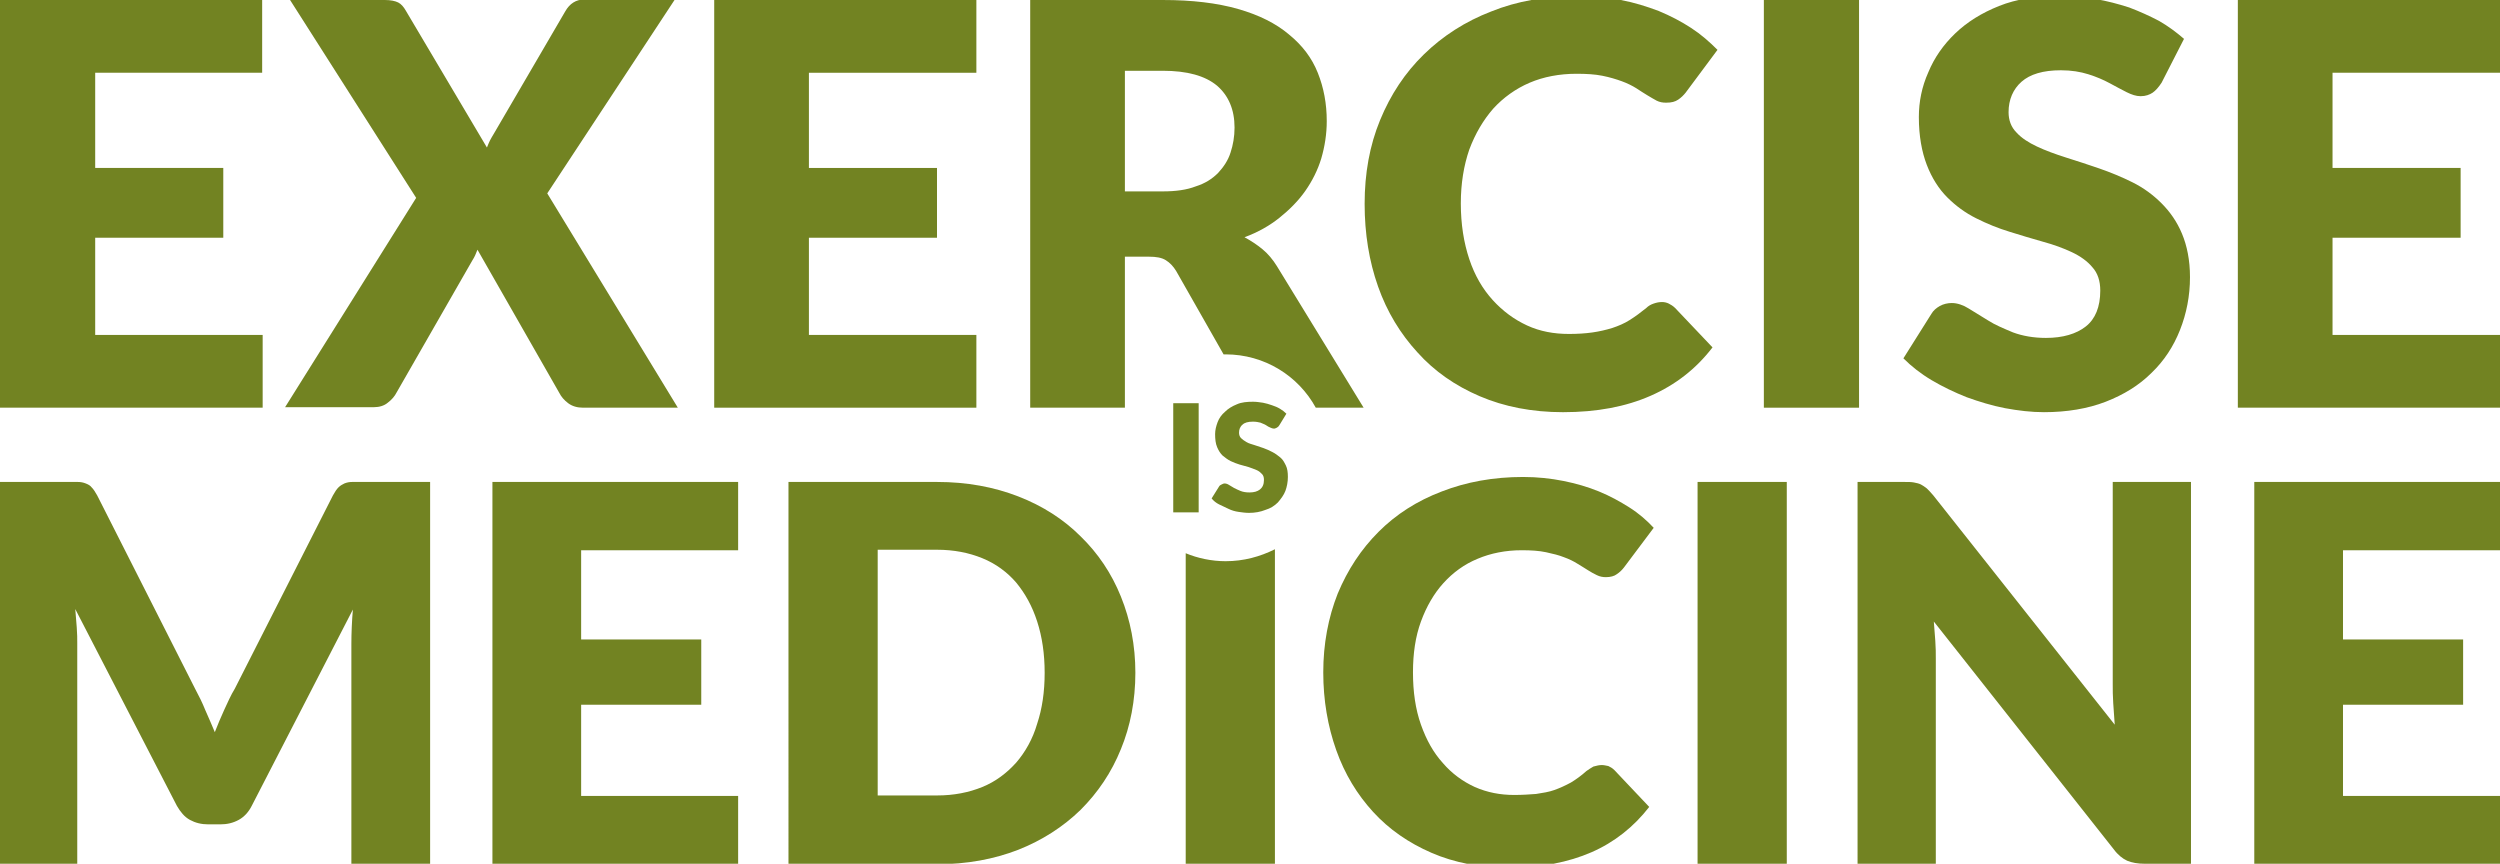
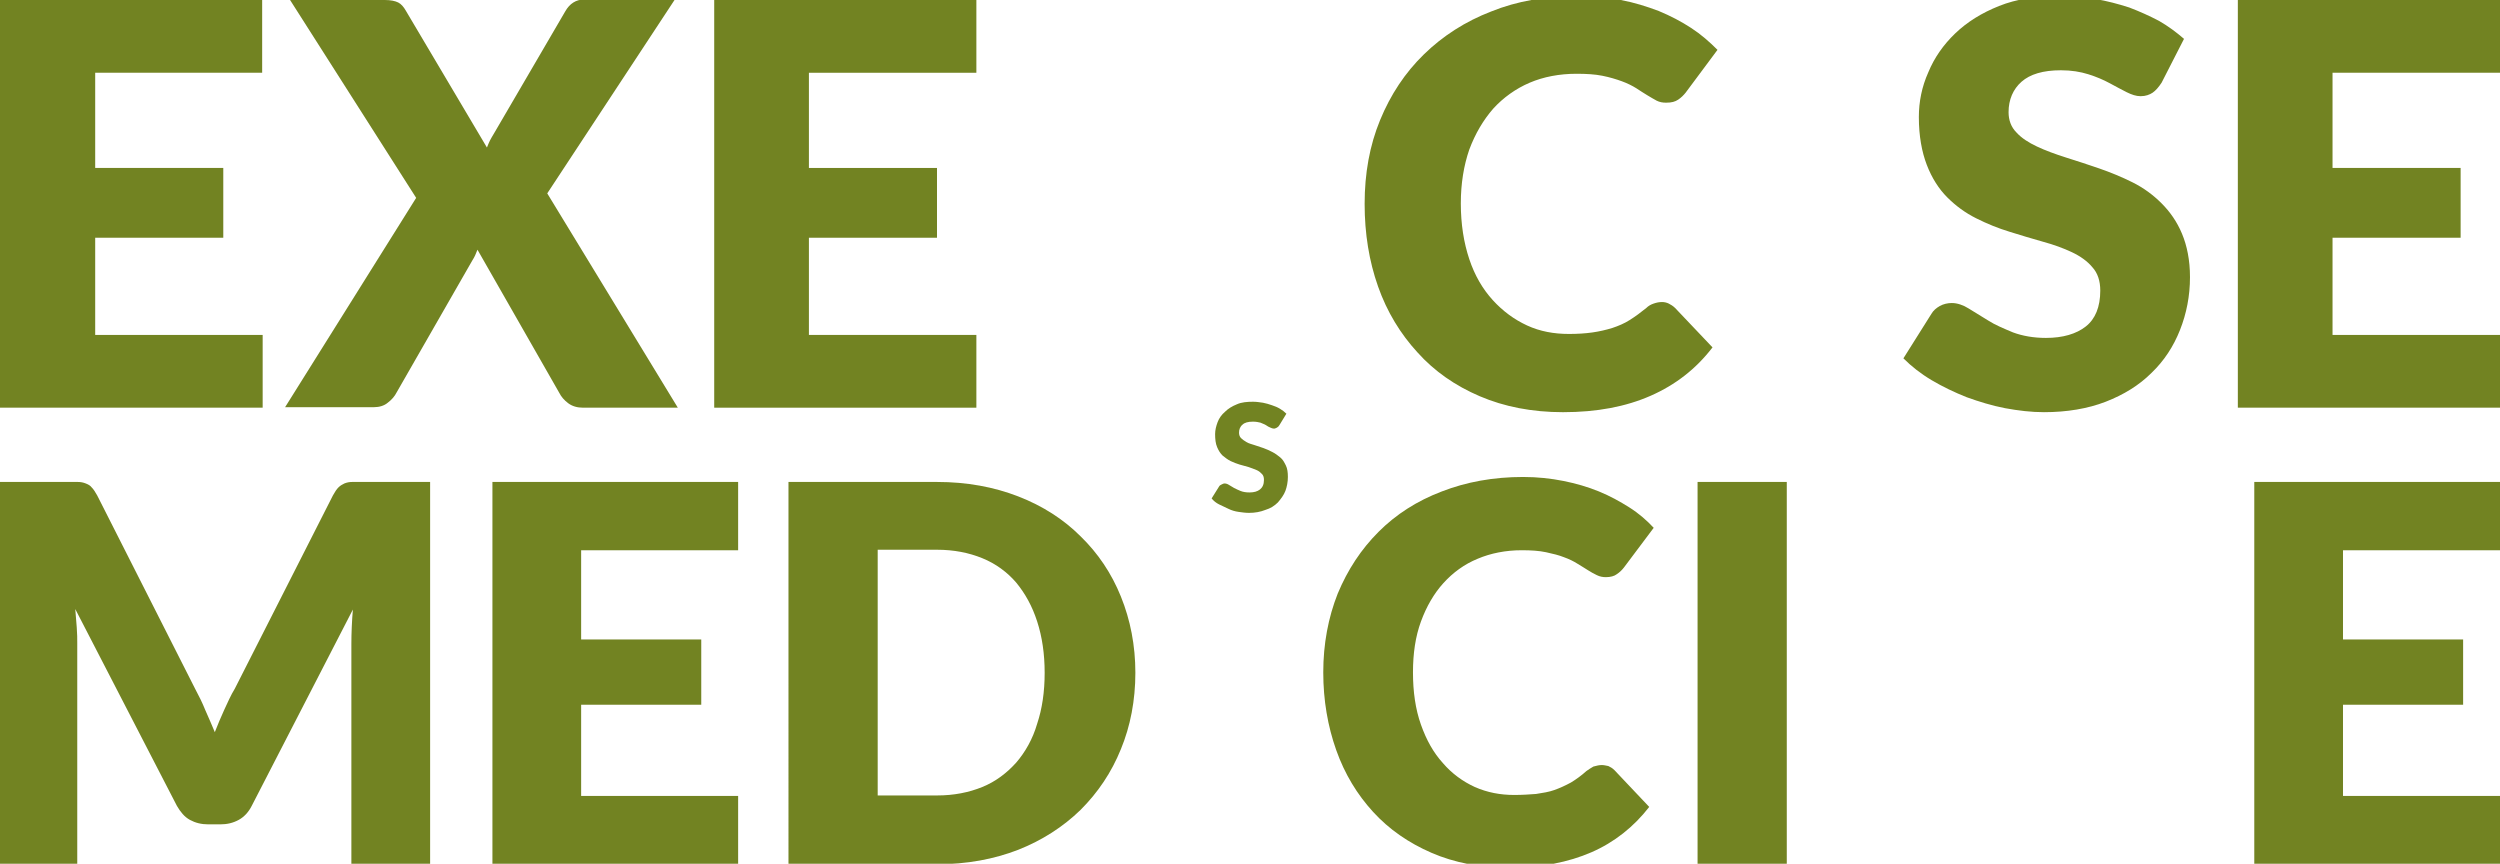
<svg xmlns="http://www.w3.org/2000/svg" version="1.1" id="Laag_1" x="0px" y="0px" viewBox="0 0 501.6 173.3" style="enable-background:new 0 0 501.6 173.3;" xml:space="preserve">
  <style type="text/css">
	.st0{fill:#728322;}
</style>
  <path class="st0" d="M52.6,0v14.6H19.1v19.1h25.7v14H19.1v19.5h33.6v14.6H0V0H52.6z" />
  <path class="st0" d="M83.5,39.7L58.2,0h19c1.2,0,2.1,0.2,2.7,0.5c0.6,0.3,1.1,0.9,1.5,1.6l16.3,27.5c0.2-0.5,0.4-1,0.6-1.4  c0.2-0.4,0.5-0.9,0.8-1.4l14.3-24.5c0.9-1.6,2.2-2.4,3.8-2.4h18.2l-25.6,38.9L136,81.8h-19c-1.2,0-2.2-0.3-3-0.9  c-0.8-0.6-1.4-1.3-1.8-2.1L95.8,50.1c-0.3,0.8-0.6,1.5-1,2.1L79.6,78.7c-0.4,0.8-1,1.5-1.8,2.1c-0.7,0.6-1.7,0.9-2.8,0.9H57.2  L83.5,39.7z" />
  <path class="st0" d="M195.9,0v14.6h-33.6v19.1h25.7v14h-25.7v19.5h33.6v14.6h-52.6V0H195.9z" />
  <path class="st0" d="M333.5,60.6c0.4,0,0.9,0.1,1.3,0.3c0.4,0.2,0.9,0.5,1.3,0.9l7.5,7.9c-3.3,4.3-7.4,7.5-12.4,9.7  c-5,2.2-10.8,3.3-17.6,3.3c-6.2,0-11.8-1.1-16.7-3.2c-4.9-2.1-9.1-5-12.5-8.8c-3.4-3.7-6.1-8.1-7.9-13.2c-1.8-5.1-2.7-10.6-2.7-16.6  c0-6.1,1-11.7,3.1-16.8s5-9.5,8.8-13.2c3.8-3.7,8.3-6.6,13.5-8.6c5.2-2.1,11-3.1,17.3-3.1c3.1,0,6,0.3,8.7,0.8  c2.7,0.5,5.2,1.3,7.6,2.2c2.4,1,4.5,2.1,6.5,3.4c2,1.3,3.7,2.8,5.3,4.4l-6.4,8.6c-0.4,0.5-0.9,1-1.5,1.4c-0.6,0.4-1.3,0.6-2.4,0.6  c-0.7,0-1.3-0.1-1.9-0.4c-0.6-0.3-1.2-0.7-1.9-1.1c-0.7-0.4-1.4-0.9-2.2-1.4c-0.8-0.5-1.8-1-2.9-1.4c-1.1-0.4-2.4-0.8-3.9-1.1  c-1.5-0.3-3.2-0.4-5.2-0.4c-3.4,0-6.6,0.6-9.4,1.8c-2.8,1.2-5.3,3-7.3,5.2c-2,2.3-3.6,5-4.8,8.2c-1.1,3.2-1.7,6.8-1.7,10.8  c0,4.2,0.6,7.9,1.7,11.2c1.1,3.3,2.7,6,4.7,8.2c2,2.2,4.3,3.9,6.9,5.1c2.6,1.2,5.4,1.7,8.4,1.7c1.7,0,3.3-0.1,4.7-0.3  c1.4-0.2,2.7-0.5,4-0.9c1.2-0.4,2.4-0.9,3.5-1.6c1.1-0.7,2.2-1.5,3.3-2.4c0.4-0.4,0.9-0.7,1.5-0.9C332.4,60.7,332.9,60.6,333.5,60.6  z" />
-   <path class="st0" d="M373,81.8h-19.1V0H373V81.8z" />
  <path class="st0" d="M433.7,16.6c-0.6,0.9-1.2,1.6-1.8,2c-0.6,0.4-1.4,0.7-2.4,0.7c-0.9,0-1.8-0.3-2.8-0.8c-1-0.5-2.1-1.1-3.4-1.8  c-1.3-0.7-2.7-1.3-4.3-1.8c-1.6-0.5-3.4-0.8-5.5-0.8c-3.6,0-6.2,0.8-7.9,2.3c-1.7,1.5-2.6,3.6-2.6,6.1c0,1.6,0.5,3,1.6,4.1  c1,1.1,2.4,2,4.1,2.8c1.7,0.8,3.6,1.5,5.8,2.2c2.2,0.7,4.4,1.4,6.7,2.2c2.3,0.8,4.5,1.7,6.7,2.8s4.1,2.5,5.8,4.2  c1.7,1.7,3.1,3.7,4.1,6.1c1,2.4,1.6,5.3,1.6,8.7c0,3.8-0.7,7.3-2,10.6c-1.3,3.3-3.2,6.2-5.7,8.6c-2.5,2.5-5.6,4.4-9.2,5.8  c-3.6,1.4-7.8,2.1-12.4,2.1c-2.5,0-5.1-0.3-7.8-0.8c-2.6-0.5-5.2-1.3-7.7-2.2c-2.5-1-4.8-2.1-7-3.4c-2.2-1.3-4.1-2.8-5.7-4.4  l5.6-8.9c0.4-0.7,1-1.2,1.7-1.6c0.7-0.4,1.6-0.6,2.4-0.6c1.1,0,2.3,0.4,3.4,1.1c1.1,0.7,2.4,1.5,3.9,2.4c1.4,0.9,3.1,1.6,5,2.4  c1.9,0.7,4.1,1.1,6.6,1.1c3.4,0,6.1-0.8,8-2.3c1.9-1.5,2.9-3.9,2.9-7.2c0-1.9-0.5-3.5-1.6-4.7c-1-1.2-2.4-2.2-4.1-3  c-1.7-0.8-3.6-1.5-5.8-2.1c-2.2-0.6-4.4-1.3-6.7-2c-2.3-0.7-4.5-1.6-6.7-2.7c-2.2-1.1-4.1-2.5-5.8-4.2c-1.7-1.7-3.1-3.9-4.1-6.5  c-1-2.6-1.6-5.8-1.6-9.6c0-3.1,0.6-6.1,1.9-9c1.2-2.9,3-5.5,5.4-7.8c2.4-2.3,5.3-4.1,8.8-5.5c3.5-1.4,7.5-2,12-2  c2.5,0,4.9,0.2,7.3,0.6c2.4,0.4,4.6,1,6.8,1.7c2.1,0.8,4.1,1.7,6,2.7c1.9,1.1,3.5,2.3,5,3.6L433.7,16.6z" />
  <path class="st0" d="M501.6,0v14.6h-33.6v19.1h25.7v14h-25.7v19.5h33.6v14.6H449V0H501.6z" />
  <path class="st0" d="M41.2,142.5c0.6,1.4,1.3,2.9,1.9,4.4c0.6-1.5,1.2-3,1.9-4.5c0.7-1.5,1.3-2.9,2.1-4.2l19.7-38.8  c0.4-0.7,0.7-1.2,1.1-1.6c0.4-0.4,0.8-0.6,1.2-0.8c0.5-0.2,1-0.3,1.6-0.3c0.6,0,1.3,0,2,0h13.6v76.6H70.5v-44.1  c0-2.1,0.1-4.5,0.3-6.9l-20.3,39.4c-0.6,1.2-1.5,2.2-2.6,2.8c-1.1,0.6-2.3,0.9-3.7,0.9h-2.4c-1.4,0-2.6-0.3-3.7-0.9  c-1.1-0.6-1.9-1.6-2.6-2.8l-20.4-39.5c0.1,1.2,0.2,2.4,0.3,3.7c0.1,1.2,0.1,2.3,0.1,3.3v44.1H0V96.7h13.6c0.8,0,1.4,0,2,0  c0.6,0,1.1,0.1,1.6,0.3c0.5,0.2,0.9,0.4,1.2,0.8c0.4,0.4,0.7,0.9,1.1,1.6l19.7,38.9C39.9,139.6,40.6,141,41.2,142.5z" />
  <path class="st0" d="M148.1,96.7v13.7h-31.5v17.9h24.1v13.1h-24.1v18.3h31.5v13.7H98.8V96.7H148.1z" />
  <path class="st0" d="M227.8,135c0,5.5-1,10.7-2.9,15.3c-1.9,4.7-4.6,8.7-8.1,12.2c-3.5,3.4-7.7,6.1-12.5,8  c-4.9,1.9-10.3,2.9-16.3,2.9h-29.8V96.7H188c6,0,11.4,1,16.3,2.9c4.9,1.9,9.1,4.6,12.5,8c3.5,3.4,6.2,7.4,8.1,12.1  C226.8,124.4,227.8,129.5,227.8,135z M209.6,135c0-3.8-0.5-7.2-1.5-10.3c-1-3.1-2.4-5.6-4.2-7.8c-1.8-2.1-4.1-3.8-6.8-4.9  c-2.7-1.1-5.7-1.7-9.1-1.7h-11.9v49.3H188c3.4,0,6.4-0.6,9.1-1.7c2.7-1.1,4.9-2.8,6.8-4.9c1.8-2.1,3.3-4.7,4.2-7.8  C209.1,142.2,209.6,138.8,209.6,135z" />
  <path class="st0" d="M321.4,153.5c0.4,0,0.8,0.1,1.3,0.2c0.4,0.2,0.8,0.4,1.2,0.8l7,7.4c-3.1,4-7,7.1-11.6,9.1s-10.1,3.1-16.5,3.1  c-5.8,0-11-1-15.6-3c-4.6-2-8.5-4.7-11.7-8.2c-3.2-3.5-5.7-7.6-7.4-12.4c-1.7-4.8-2.6-10-2.6-15.6c0-5.7,1-11,2.9-15.8  c2-4.8,4.7-8.9,8.2-12.4c3.5-3.5,7.7-6.2,12.7-8.1c4.9-1.9,10.3-2.9,16.3-2.9c2.9,0,5.6,0.3,8.1,0.8c2.5,0.5,4.9,1.2,7.1,2.1  c2.2,0.9,4.2,2,6.1,3.2c1.9,1.2,3.5,2.6,4.9,4.1l-6,8c-0.4,0.5-0.8,0.9-1.4,1.3c-0.5,0.4-1.3,0.6-2.2,0.6c-0.6,0-1.2-0.1-1.8-0.4  c-0.6-0.3-1.2-0.6-1.8-1c-0.6-0.4-1.3-0.8-2.1-1.3c-0.8-0.5-1.6-0.9-2.7-1.3c-1-0.4-2.2-0.7-3.6-1c-1.4-0.3-3-0.4-4.9-0.4  c-3.2,0-6.2,0.6-8.8,1.7c-2.7,1.1-5,2.8-6.9,4.9c-1.9,2.1-3.4,4.7-4.5,7.7c-1.1,3-1.6,6.4-1.6,10.2c0,3.9,0.5,7.4,1.6,10.5  c1.1,3.1,2.5,5.6,4.4,7.7c1.8,2.1,4,3.7,6.4,4.8c2.5,1.1,5.1,1.6,7.9,1.6c1.6,0,3.1-0.1,4.4-0.2c1.3-0.2,2.6-0.4,3.7-0.8  c1.1-0.4,2.2-0.9,3.3-1.5c1-0.6,2.1-1.4,3.1-2.3c0.4-0.3,0.9-0.6,1.4-0.9C320.4,153.6,320.9,153.5,321.4,153.5z" />
  <path class="st0" d="M358.5,173.3h-17.9V96.7h17.9V173.3z" />
-   <path class="st0" d="M384,96.8c0.5,0.1,1,0.2,1.4,0.4c0.4,0.2,0.8,0.5,1.2,0.8c0.4,0.4,0.8,0.8,1.3,1.4l36.4,46  c-0.1-1.5-0.2-2.9-0.3-4.3c-0.1-1.4-0.1-2.7-0.1-3.9V96.7h15.7v76.6h-9.3c-1.4,0-2.5-0.2-3.5-0.6c-0.9-0.4-1.9-1.2-2.7-2.3  L388,124.7c0.1,1.3,0.2,2.6,0.3,3.9c0.1,1.3,0.1,2.5,0.1,3.6v41.1h-15.7V96.7h9.4C382.9,96.7,383.5,96.7,384,96.8z" />
  <path class="st0" d="M501.6,96.7v13.7h-31.5v17.9h24.1v13.1h-24.1v18.3h31.5v13.7h-49.3V96.7H501.6z" />
-   <path class="st0" d="M225.7,51.5h4.8c1.5,0,2.6,0.2,3.4,0.7c0.8,0.5,1.5,1.2,2.1,2.2l9.5,16.7c0.1,0,0.2,0,0.4,0  c7.8,0,14.6,4.3,18.1,10.7h9.6l-17.4-28.4c-0.8-1.3-1.8-2.5-2.9-3.4c-1.1-0.9-2.3-1.7-3.6-2.4c2.7-1,5-2.3,7-3.9  c2-1.6,3.8-3.4,5.2-5.4c1.4-2,2.5-4.2,3.2-6.5c0.7-2.4,1.1-4.9,1.1-7.5c0-3.5-0.6-6.7-1.8-9.7c-1.2-3-3.1-5.5-5.8-7.7  c-2.6-2.2-6-3.9-10.2-5.1c-4.2-1.2-9.2-1.8-15.1-1.8h-26.6v81.8h19V51.5z M225.7,14.2h7.6c4.9,0,8.5,1,10.9,3c2.3,2,3.5,4.8,3.5,8.4  c0,1.8-0.3,3.5-0.8,5c-0.5,1.6-1.4,2.9-2.5,4.1c-1.2,1.2-2.6,2.1-4.5,2.7c-1.8,0.7-4,1-6.6,1h-7.6V14.2z" />
-   <path class="st0" d="M245.9,112.6c-2.8,0-5.6-0.6-8-1.6v62.4h17.9v-63.2C252.8,111.7,249.5,112.6,245.9,112.6z" />
  <g>
-     <path class="st0" d="M240.5,102.8h-5.1V80.9h5.1V102.8z" />
    <path class="st0" d="M256.7,85.3c-0.1,0.2-0.3,0.4-0.5,0.5c-0.2,0.1-0.4,0.2-0.6,0.2c-0.2,0-0.5-0.1-0.7-0.2   c-0.3-0.1-0.6-0.3-0.9-0.5c-0.3-0.2-0.7-0.3-1.1-0.5c-0.4-0.1-0.9-0.2-1.5-0.2c-1,0-1.7,0.2-2.1,0.6c-0.5,0.4-0.7,1-0.7,1.6   c0,0.4,0.1,0.8,0.4,1.1c0.3,0.3,0.6,0.5,1.1,0.8s1,0.4,1.6,0.6c0.6,0.2,1.2,0.4,1.8,0.6c0.6,0.2,1.2,0.5,1.8,0.8   c0.6,0.3,1.1,0.7,1.6,1.1c0.5,0.4,0.8,1,1.1,1.6c0.3,0.6,0.4,1.4,0.4,2.3c0,1-0.2,2-0.5,2.8s-0.9,1.6-1.5,2.3   c-0.7,0.7-1.5,1.2-2.5,1.5c-1,0.4-2.1,0.6-3.3,0.6c-0.7,0-1.4-0.1-2.1-0.2c-0.7-0.1-1.4-0.3-2-0.6s-1.3-0.6-1.9-0.9   c-0.6-0.3-1.1-0.7-1.5-1.2l1.5-2.4c0.1-0.2,0.3-0.3,0.5-0.4c0.2-0.1,0.4-0.2,0.6-0.2c0.3,0,0.6,0.1,0.9,0.3c0.3,0.2,0.7,0.4,1,0.6   c0.4,0.2,0.8,0.4,1.3,0.6c0.5,0.2,1.1,0.3,1.8,0.3c0.9,0,1.6-0.2,2.1-0.6c0.5-0.4,0.8-1,0.8-1.9c0-0.5-0.1-0.9-0.4-1.2   c-0.3-0.3-0.6-0.6-1.1-0.8c-0.5-0.2-1-0.4-1.6-0.6c-0.6-0.2-1.2-0.3-1.8-0.5c-0.6-0.2-1.2-0.4-1.8-0.7c-0.6-0.3-1.1-0.7-1.6-1.1   c-0.5-0.5-0.8-1-1.1-1.7c-0.3-0.7-0.4-1.6-0.4-2.6c0-0.8,0.2-1.6,0.5-2.4s0.8-1.5,1.5-2.1c0.6-0.6,1.4-1.1,2.4-1.5   c0.9-0.4,2-0.5,3.2-0.5c0.7,0,1.3,0.1,2,0.2c0.6,0.1,1.2,0.3,1.8,0.5c0.6,0.2,1.1,0.4,1.6,0.7s0.9,0.6,1.3,1L256.7,85.3z" />
  </g>
</svg>